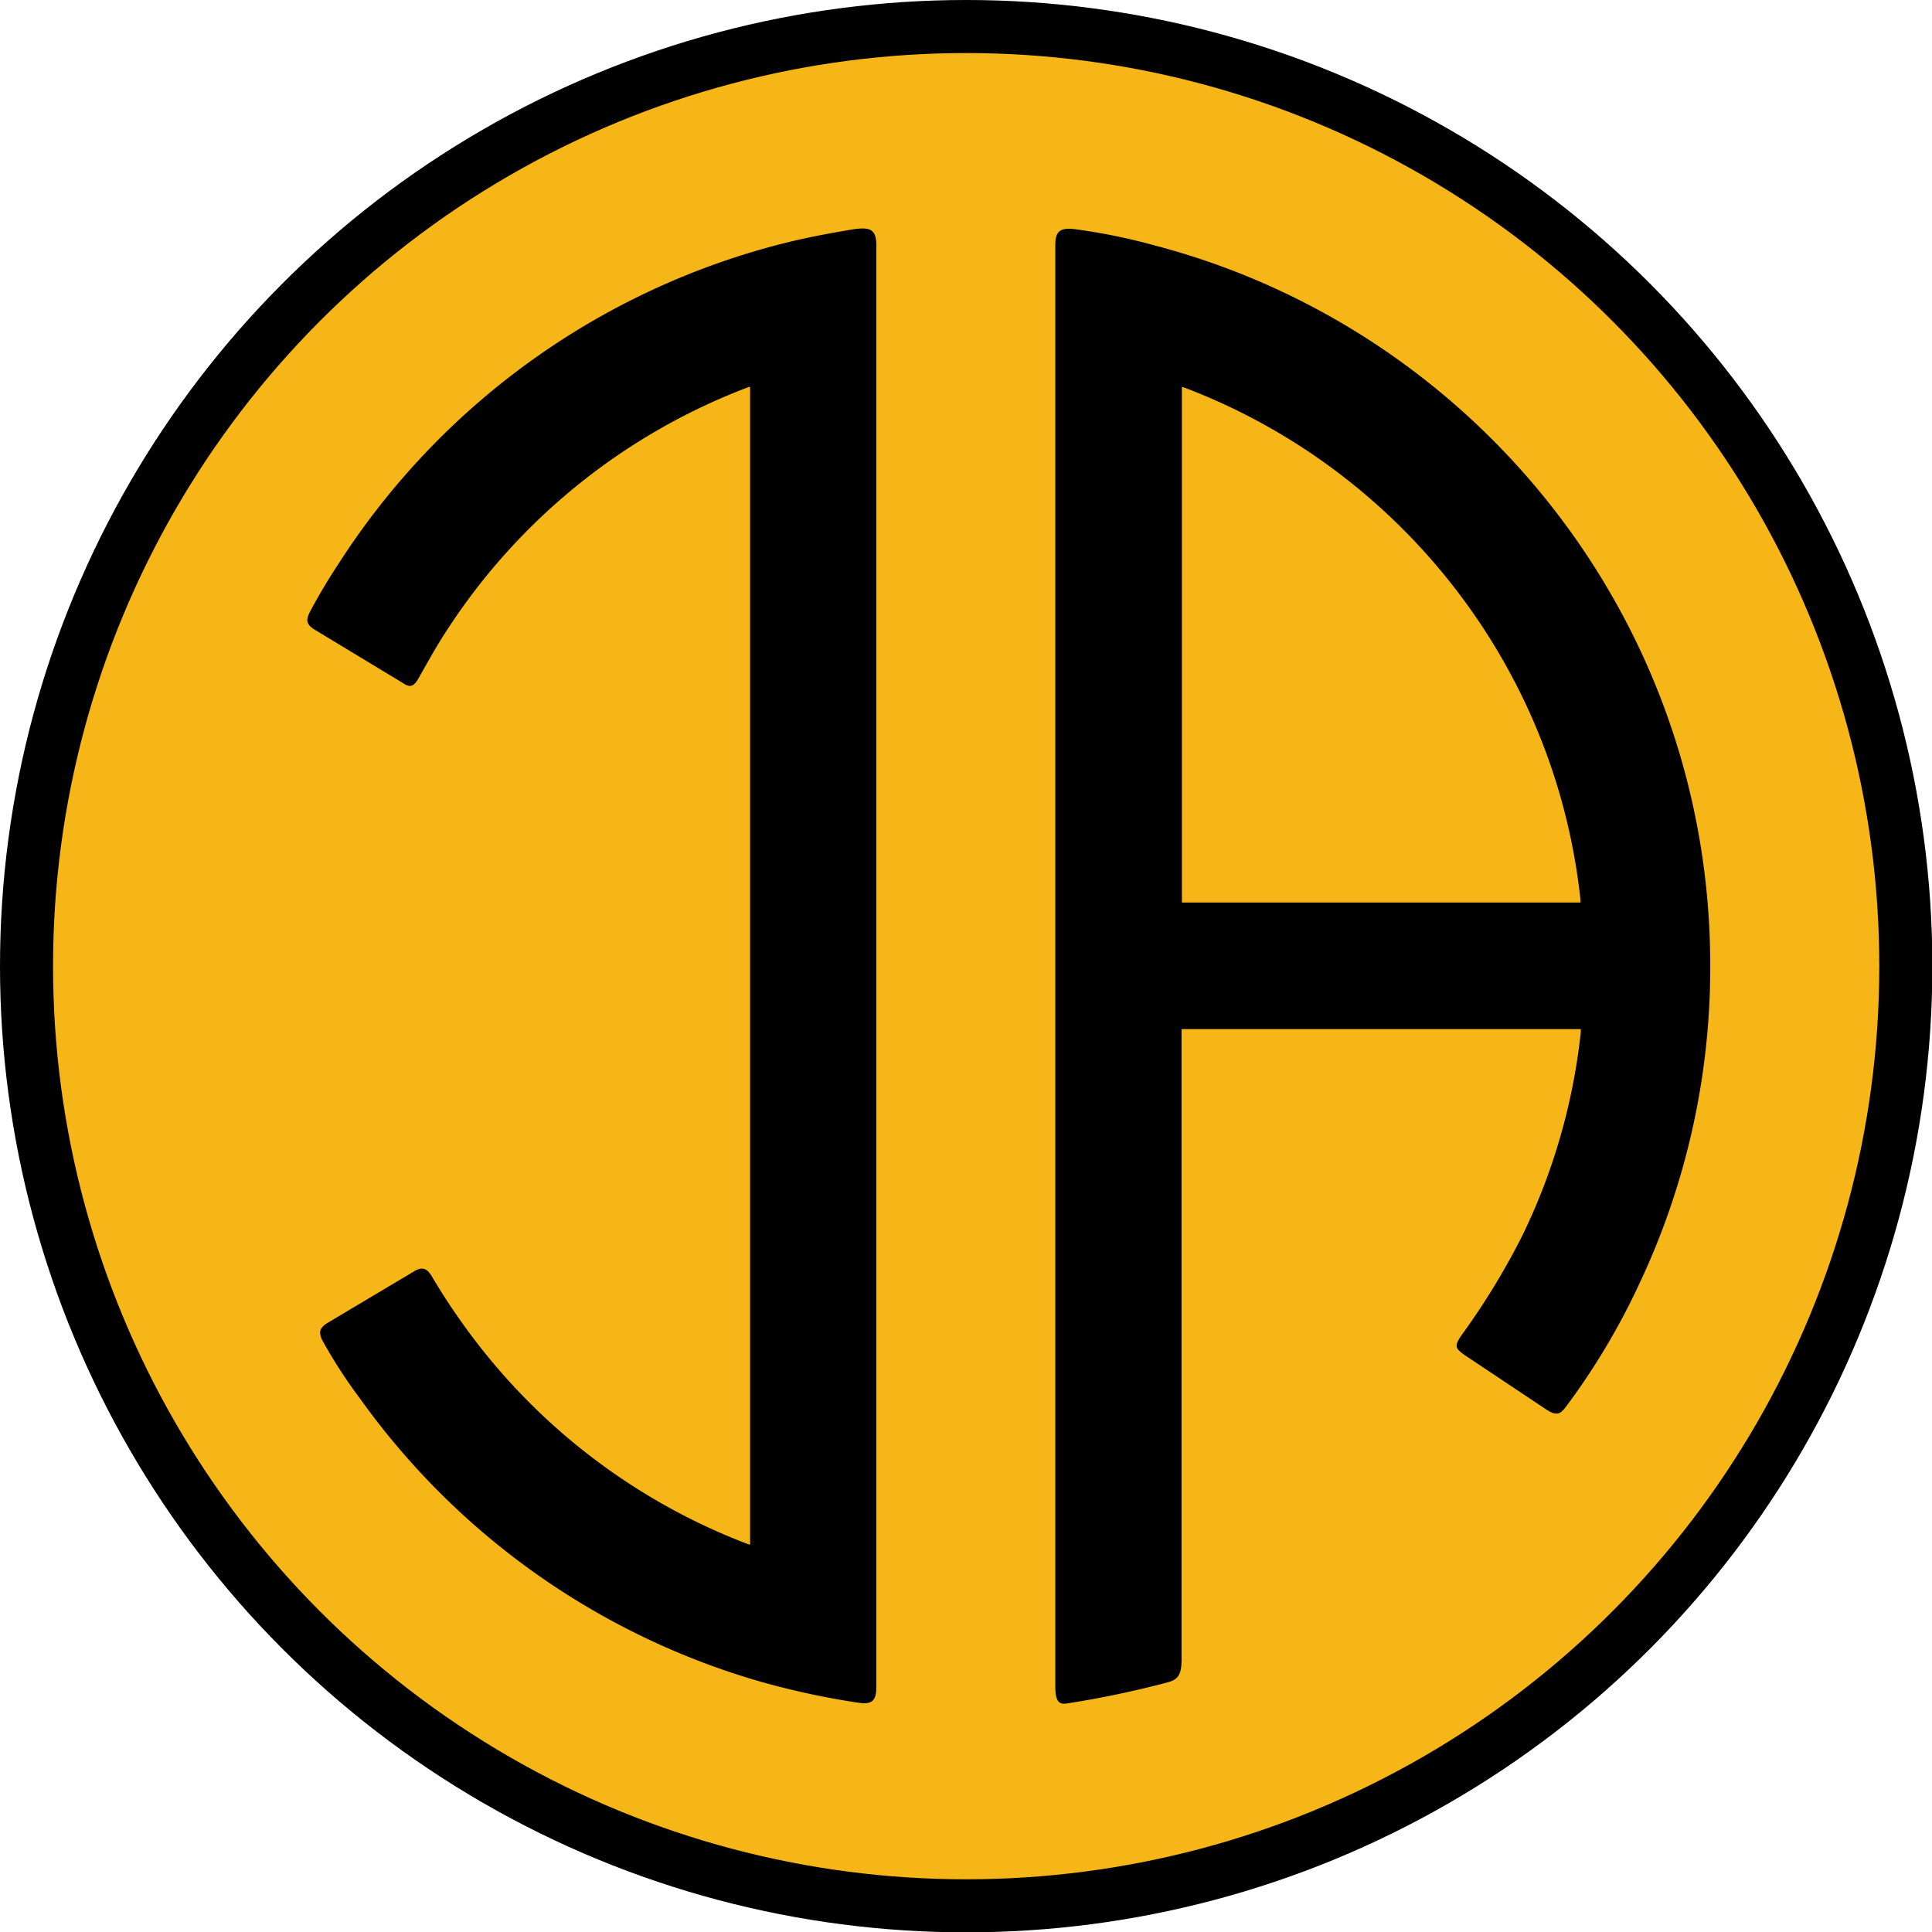
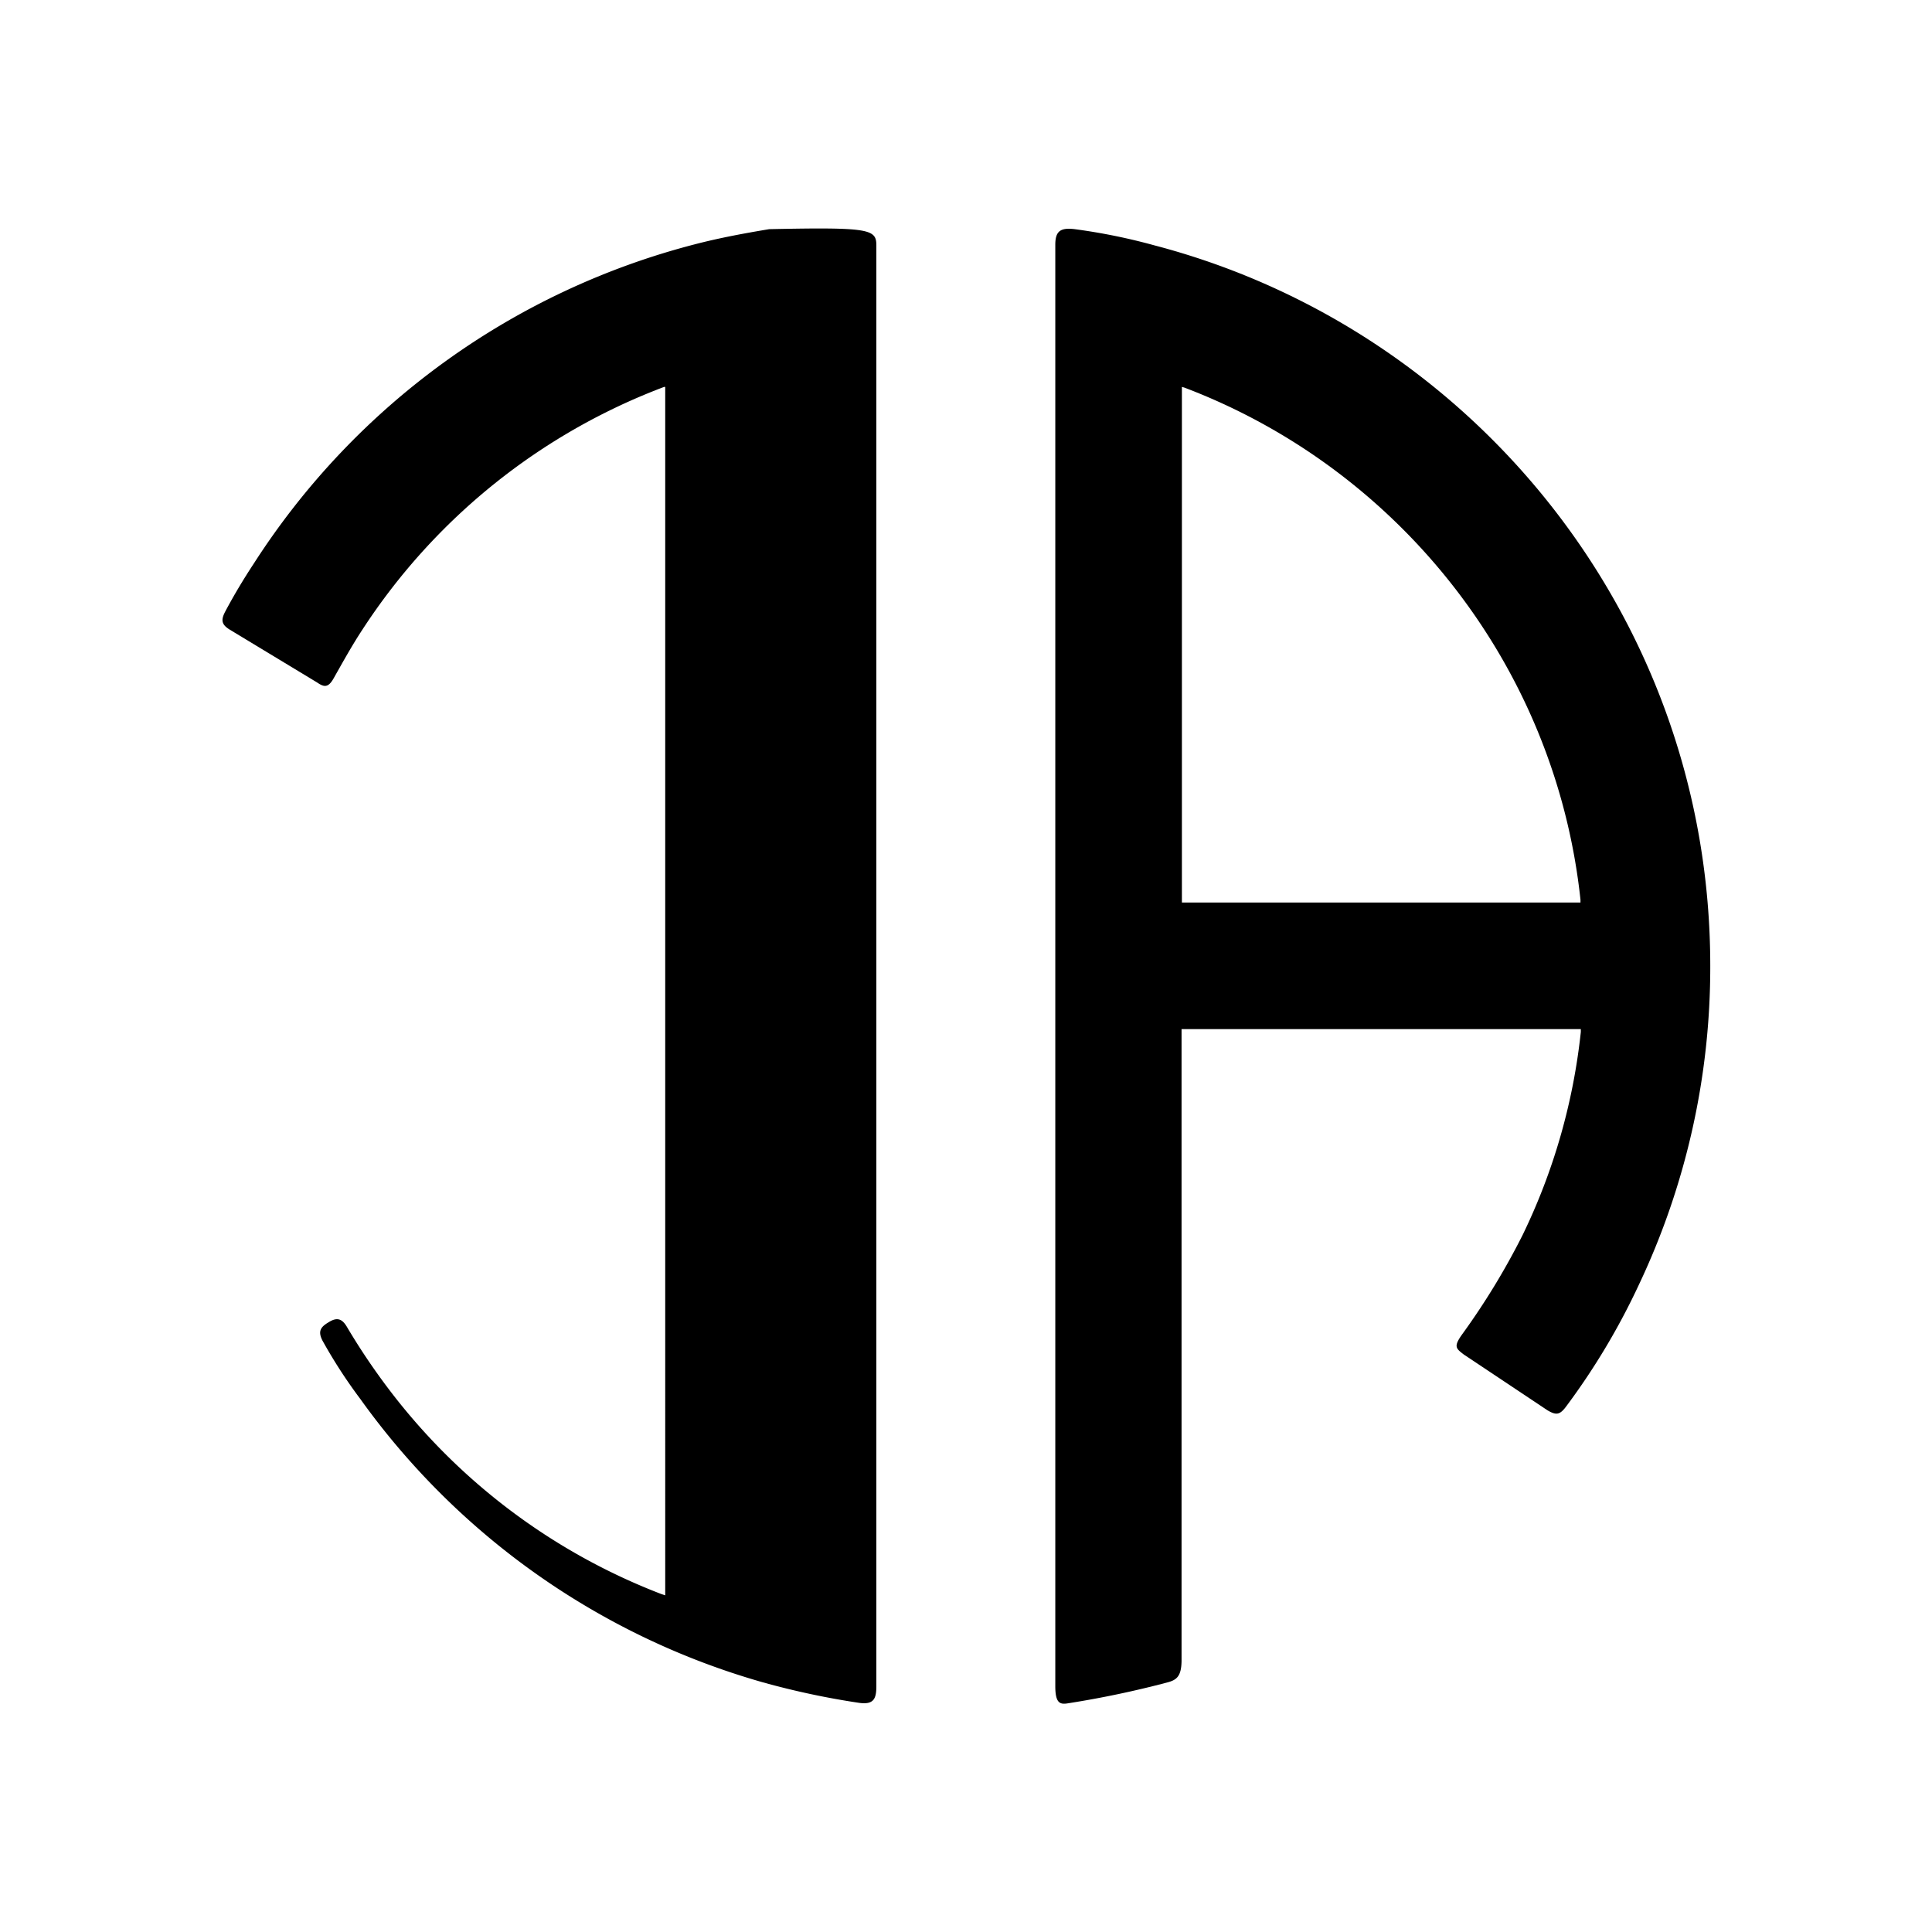
<svg xmlns="http://www.w3.org/2000/svg" viewBox="0 0 546.3 546.3">
  <title>ia</title>
-   <circle cx="273.2" cy="273.2" r="273.2" />
-   <circle cx="273.2" cy="273.2" r="258.2" fill="#f7b618" />
-   <path d="M268.6,207.8V615.2c0,3.5-.7,5.3-4.9,4.7a225.1,225.1,0,0,1-27.2-5.8A210.9,210.9,0,0,1,122.7,534,143.2,143.2,0,0,1,112,517.5c-1.4-2.7-.5-3.9,1.7-5.2L137.7,498c2.5-1.6,3.9-.9,5.2,1.3a185.1,185.1,0,0,0,11,16.5,175.7,175.7,0,0,0,77.8,59l1.2.4V247.8h-.3a175.7,175.7,0,0,0-85.3,68.6c-2.9,4.4-5.5,9.1-8.1,13.7-1.6,2.9-2.8,2.6-4.7,1.3l-24.8-15c-2.4-1.5-2.4-2.8-1.2-5.1,2.5-4.7,5.2-9.2,8.1-13.6a210.9,210.9,0,0,1,124.6-90.2c6.9-1.8,13.9-3.1,21.1-4.3C266.8,202.6,268.6,203.2,268.6,207.8Z" transform="translate(-20.8 -138.4)" />
+   <path d="M268.6,207.8V615.2c0,3.5-.7,5.3-4.9,4.7a225.1,225.1,0,0,1-27.2-5.8A210.9,210.9,0,0,1,122.7,534,143.2,143.2,0,0,1,112,517.5c-1.4-2.7-.5-3.9,1.7-5.2c2.5-1.6,3.9-.9,5.2,1.3a185.1,185.1,0,0,0,11,16.5,175.7,175.7,0,0,0,77.8,59l1.2.4V247.8h-.3a175.7,175.7,0,0,0-85.3,68.6c-2.9,4.4-5.5,9.1-8.1,13.7-1.6,2.9-2.8,2.6-4.7,1.3l-24.8-15c-2.4-1.5-2.4-2.8-1.2-5.1,2.5-4.7,5.2-9.2,8.1-13.6a210.9,210.9,0,0,1,124.6-90.2c6.9-1.8,13.9-3.1,21.1-4.3C266.8,202.6,268.6,203.2,268.6,207.8Z" transform="translate(-20.8 -138.4)" />
  <path d="M355.7,248c60.4,22.9,104.9,78.4,112,144.8v.8H355V247.8ZM463.5,536.3a196,196,0,0,0,20.8-34.8,209.7,209.7,0,0,0,20.1-90c0-97.8-66.7-180-157.1-203.7a168.1,168.1,0,0,0-22.6-4.6c-4.1-.5-5.5.6-5.5,4.4V615.2c0,5.1,1.5,5.2,3.8,4.8a276.8,276.8,0,0,0,28-5.9c2.6-.7,3.8-1.8,3.9-5.9V429.4H467.8v.8a173.5,173.5,0,0,1-16.5,57.5,203.4,203.4,0,0,1-17.2,28.2c-2.3,3.3-1.6,3.8.6,5.5l23.7,15.8C460.8,538.6,461.8,538.5,463.5,536.3Z" transform="translate(-20.8 -138.4)" />
</svg>